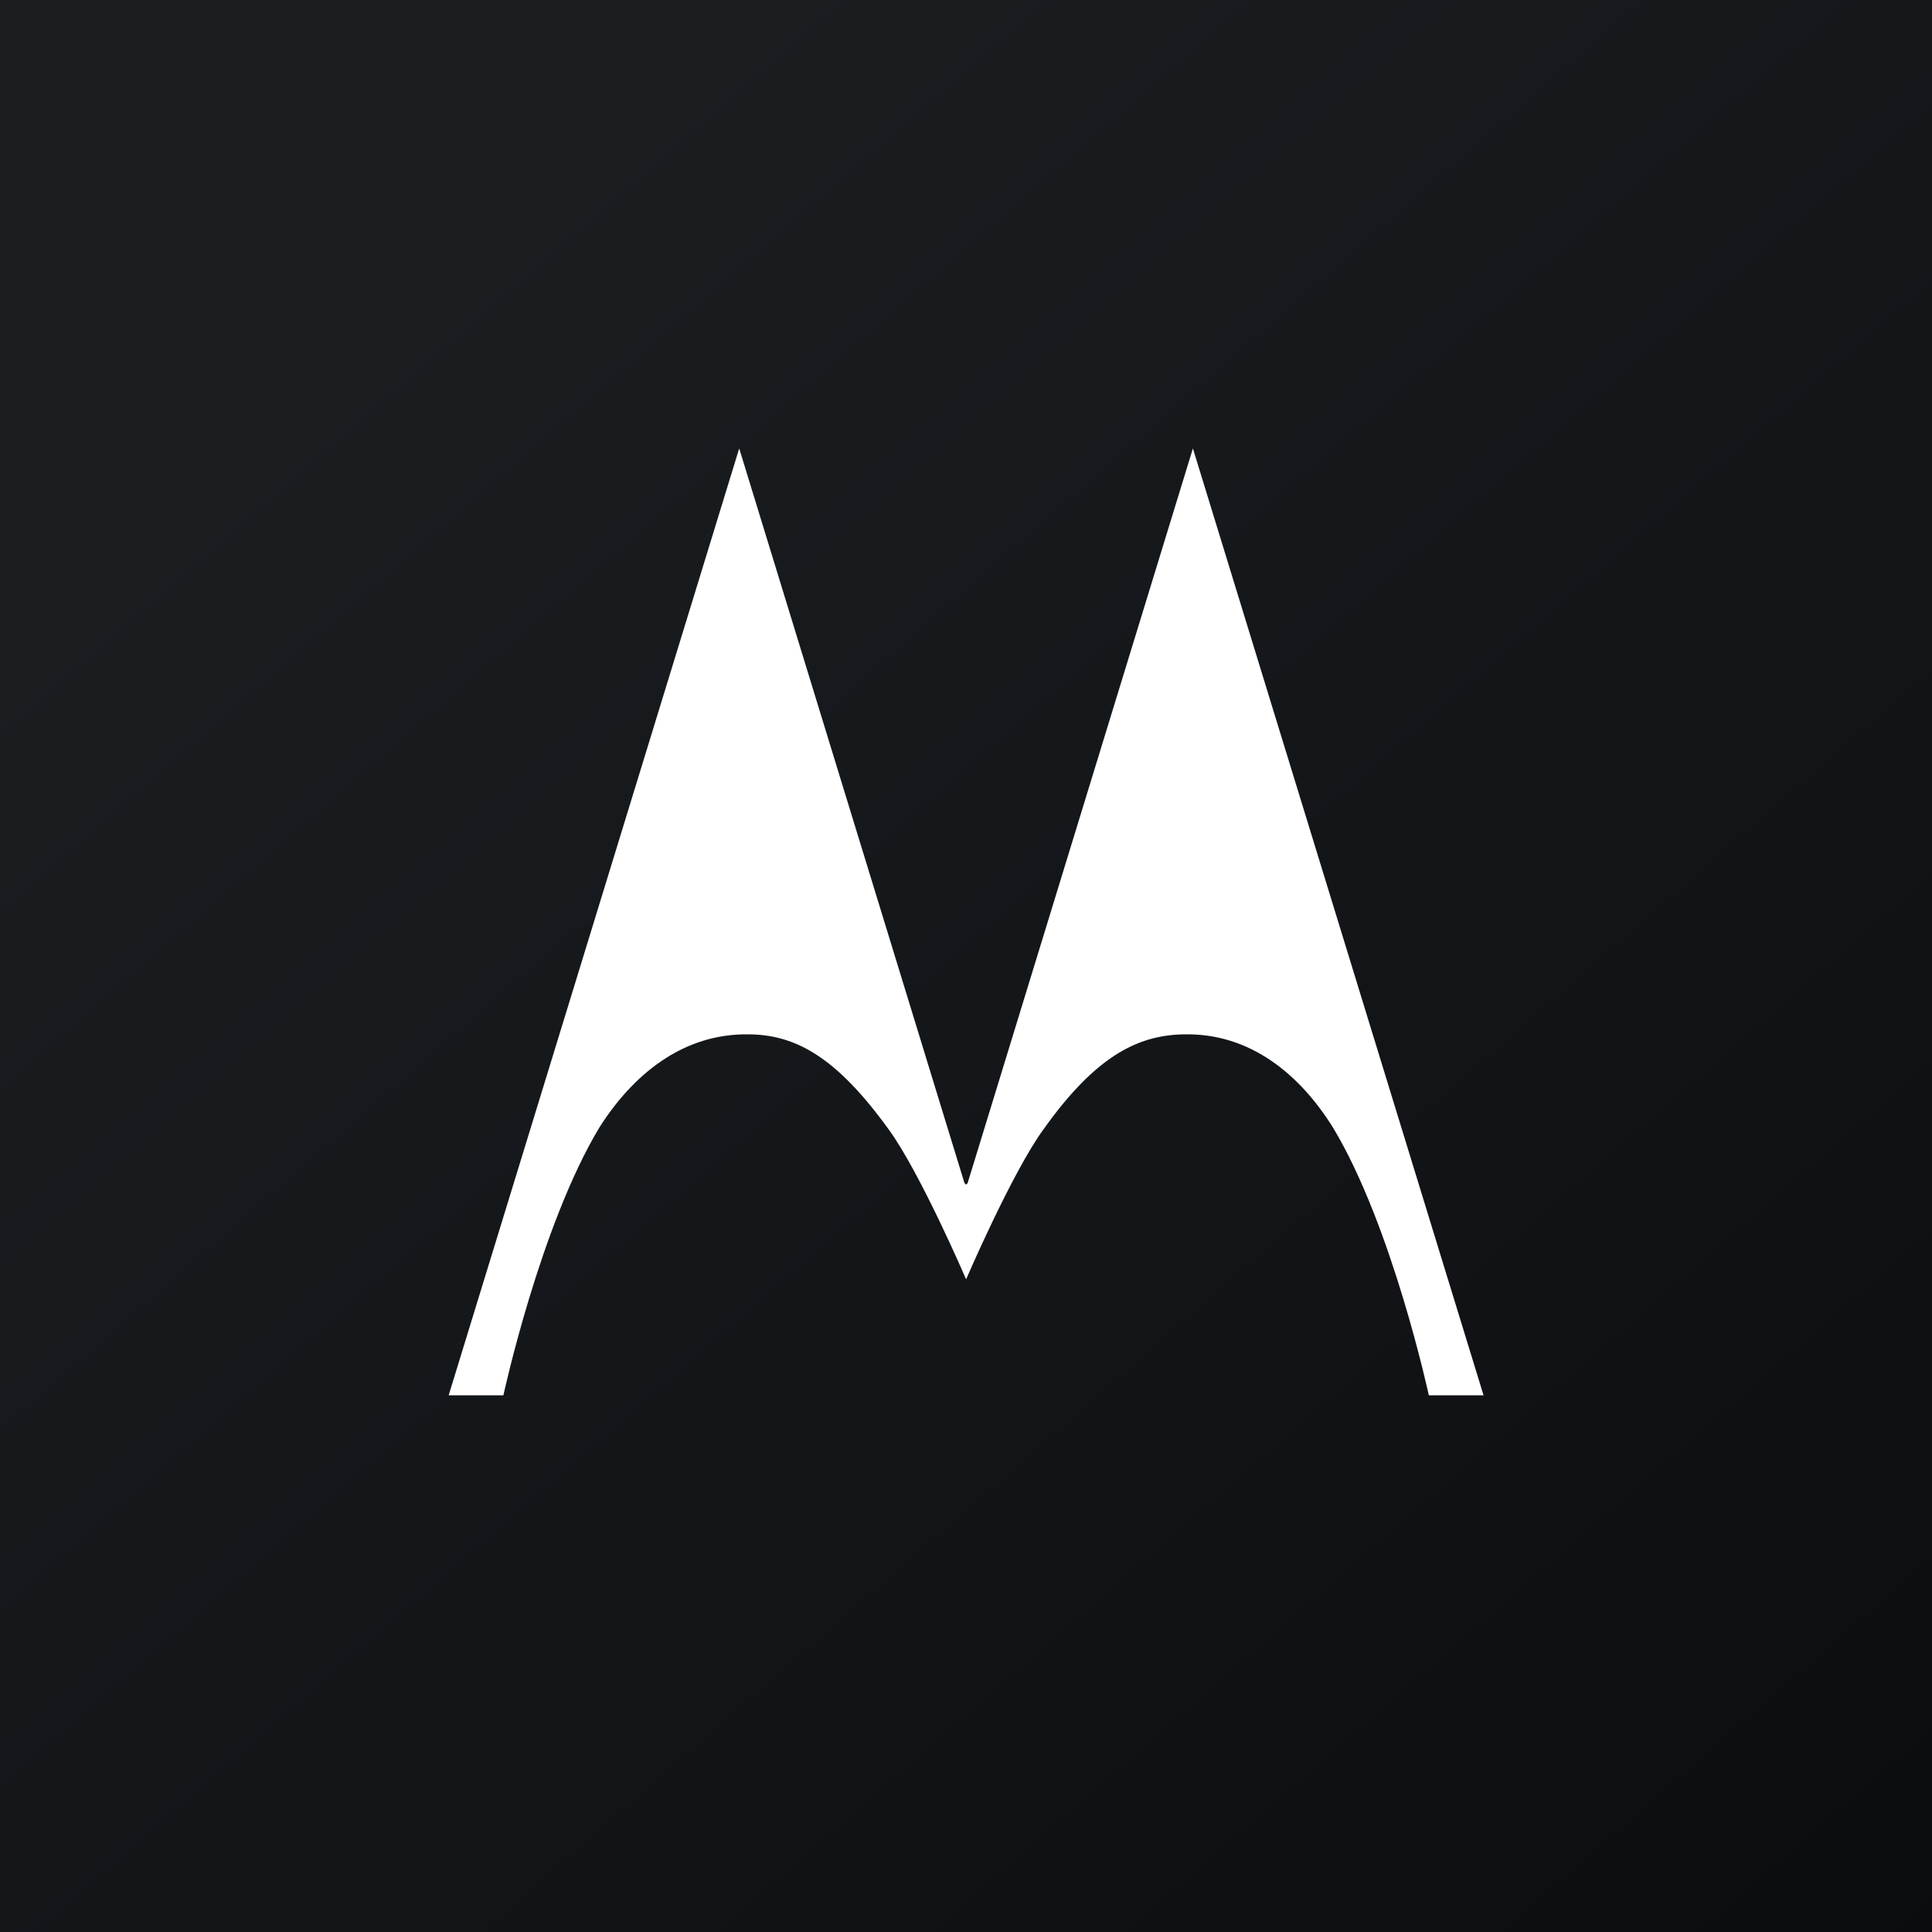
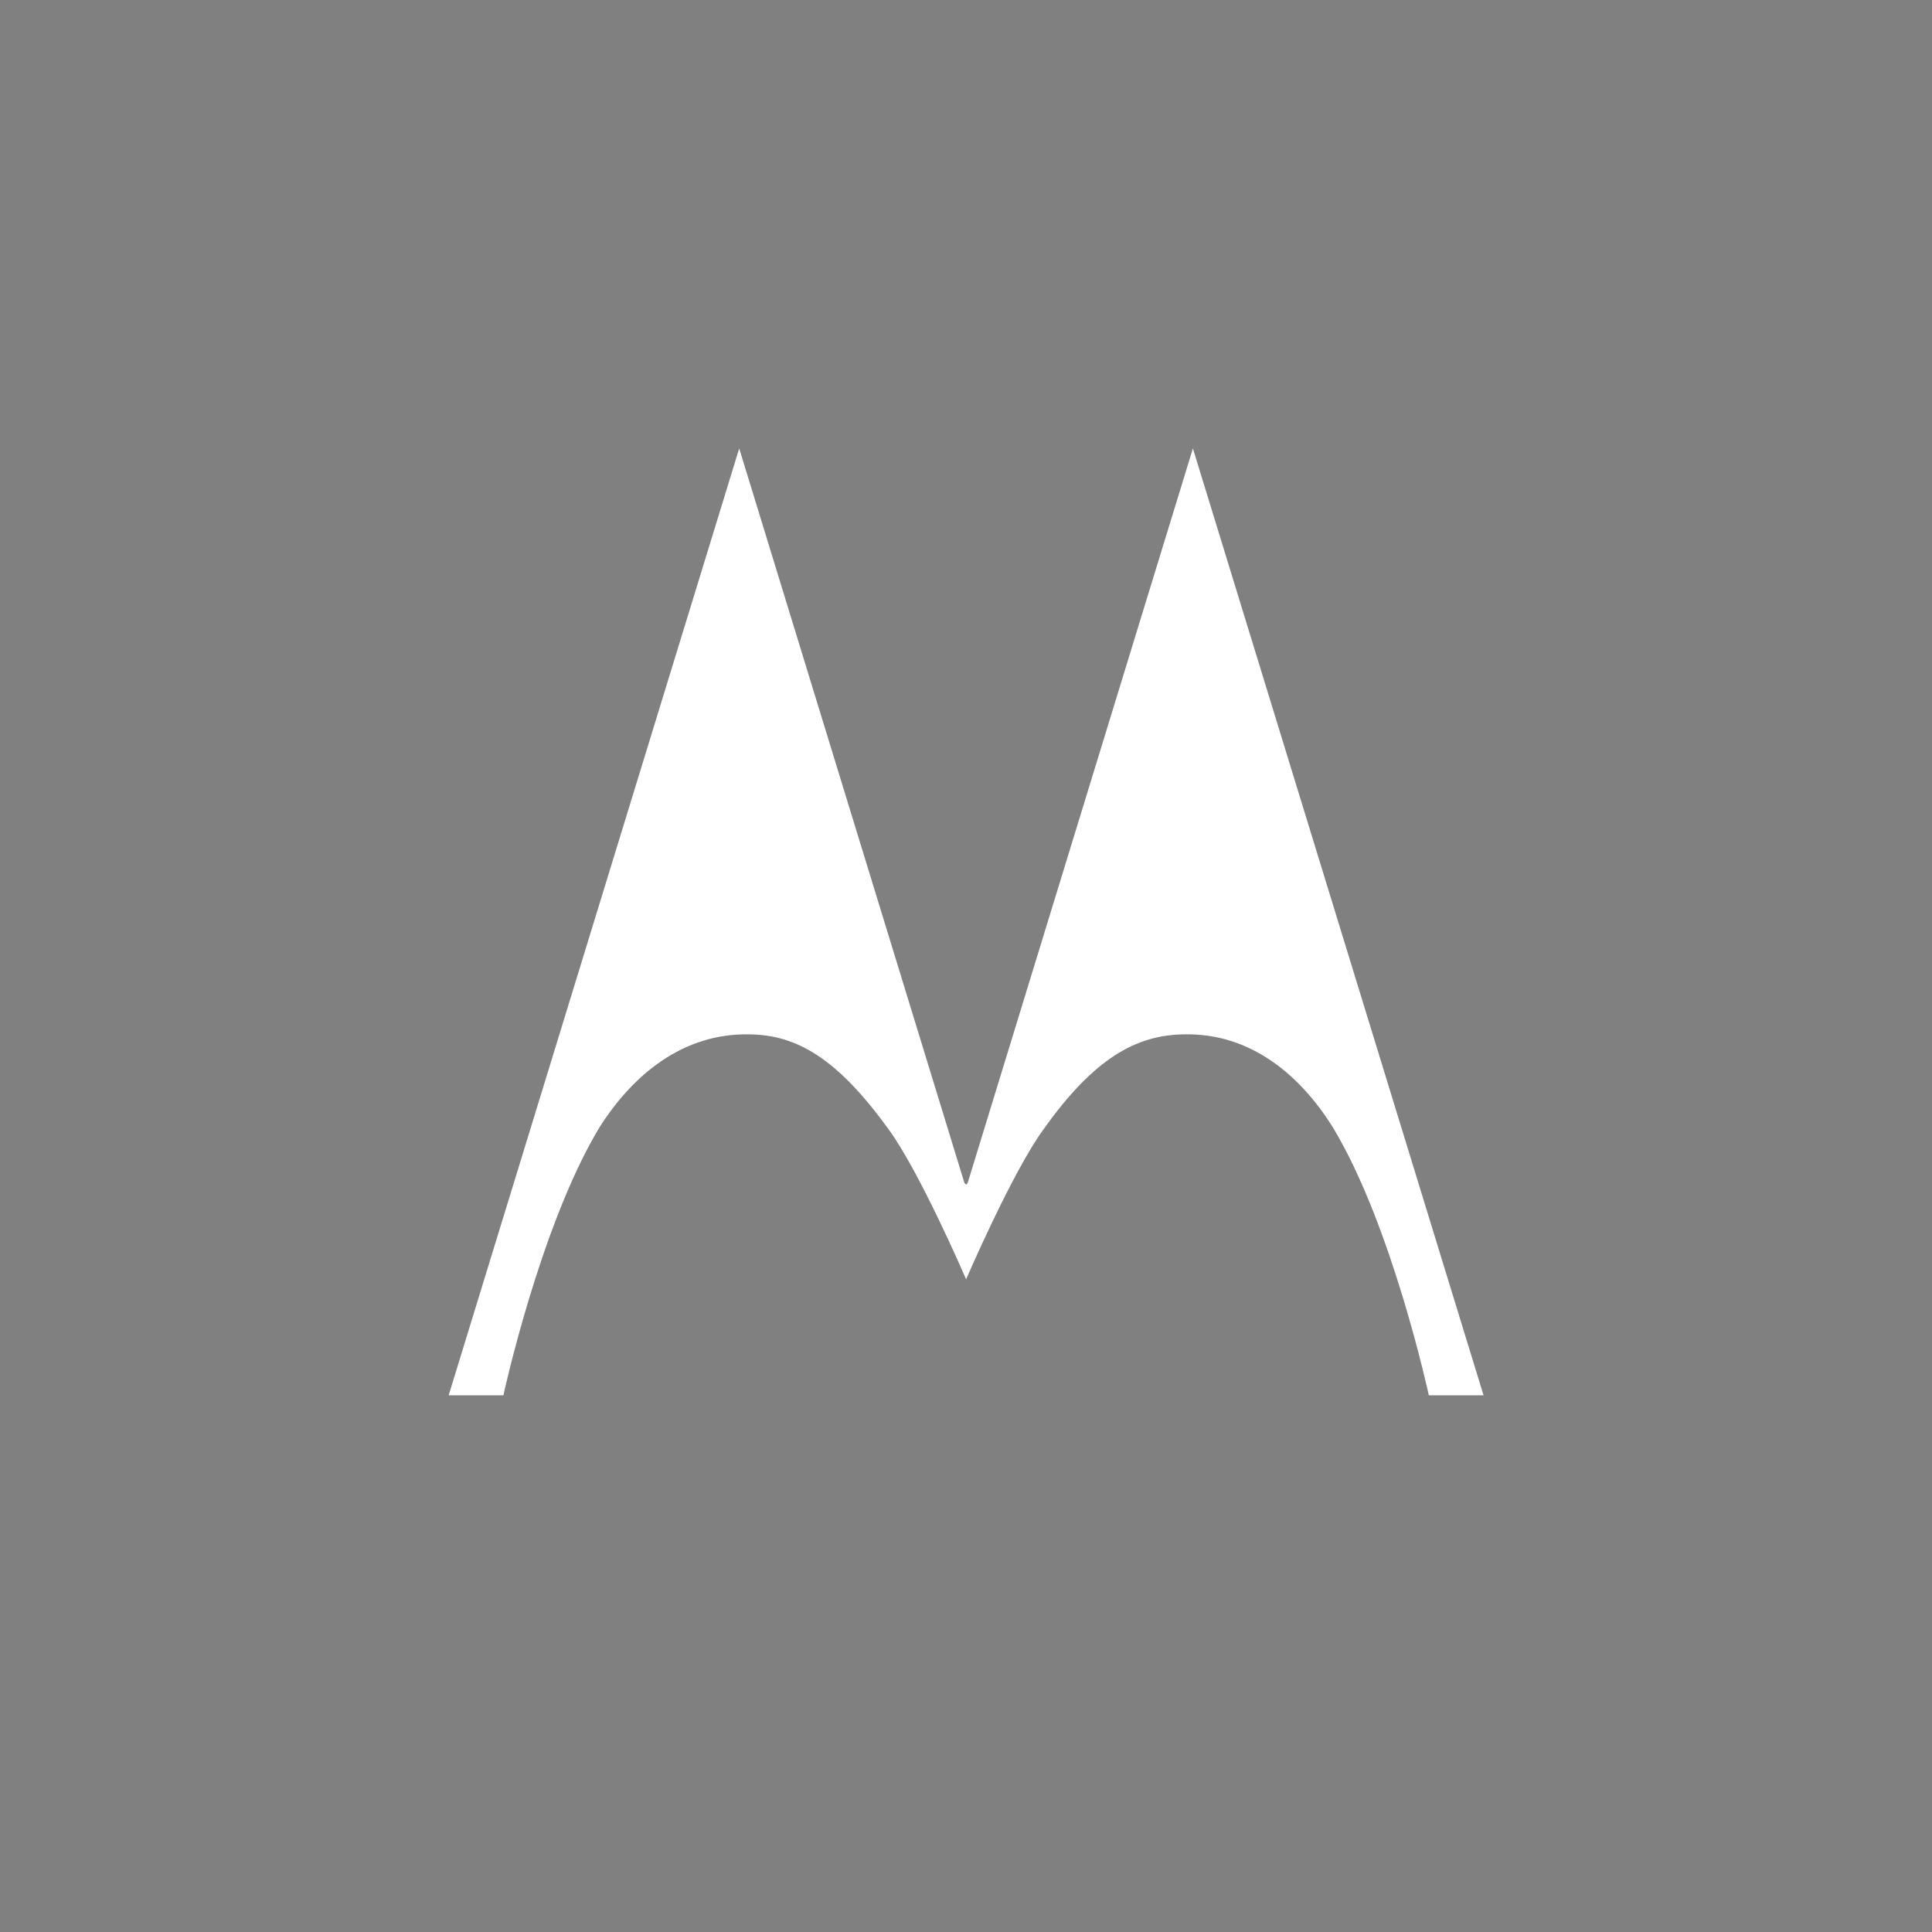
<svg xmlns="http://www.w3.org/2000/svg" width="18" height="18">
  <rect width="100%" height="100%" fill="#808080" stroke="none" />
-   <path fill="url(#paint0_linear)" d="M0 0h18v18H0z" />
  <path d="M8.986 11.023L6.887 4.178 4.18 13h.51s.342-1.578.894-2.495c.308-.486.776-.883 1.403-.868.437.006.814.224 1.29.882.292.396.724 1.4.724 1.4s.432-1.004.723-1.4c.469-.658.86-.876 1.305-.882.624-.015 1.087.382 1.39.868.553.917.893 2.495.893 2.495h.51l-2.708-8.822-2.099 6.845-.014.014-.014-.014z" fill="#fff" />
  <defs>
    <linearGradient id="paint0_linear" x1="3.349" y1="3.122" x2="21.904" y2="24.434" gradientUnits="userSpaceOnUse">
      <stop stop-color="#1A1E21" />
      <stop offset="1" stop-color="#06060A" />
    </linearGradient>
  </defs>
</svg>